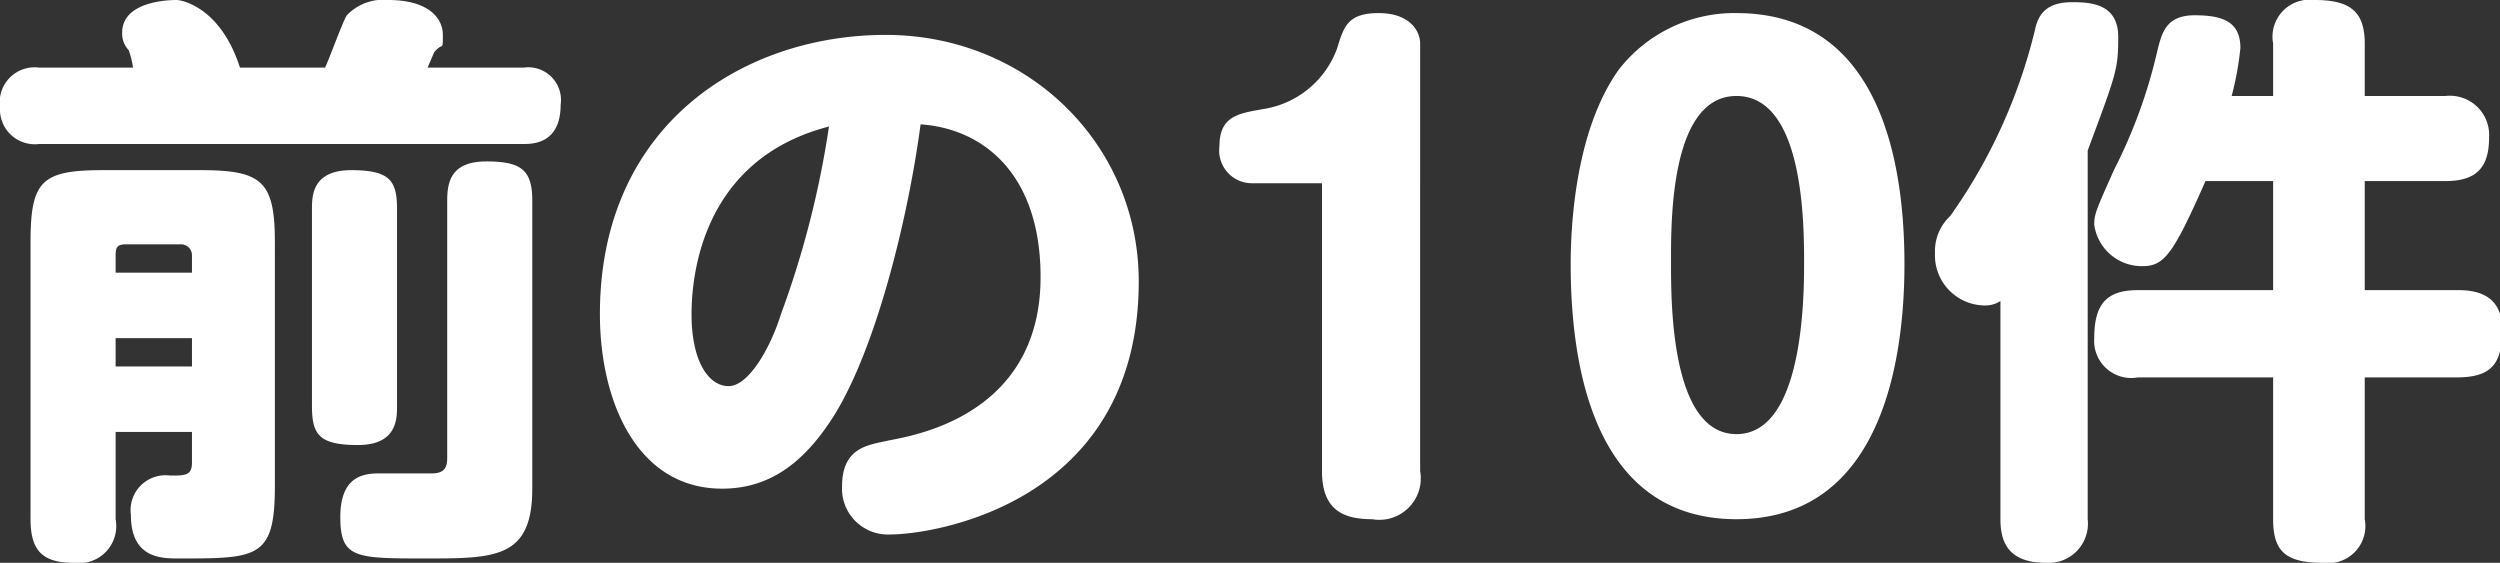
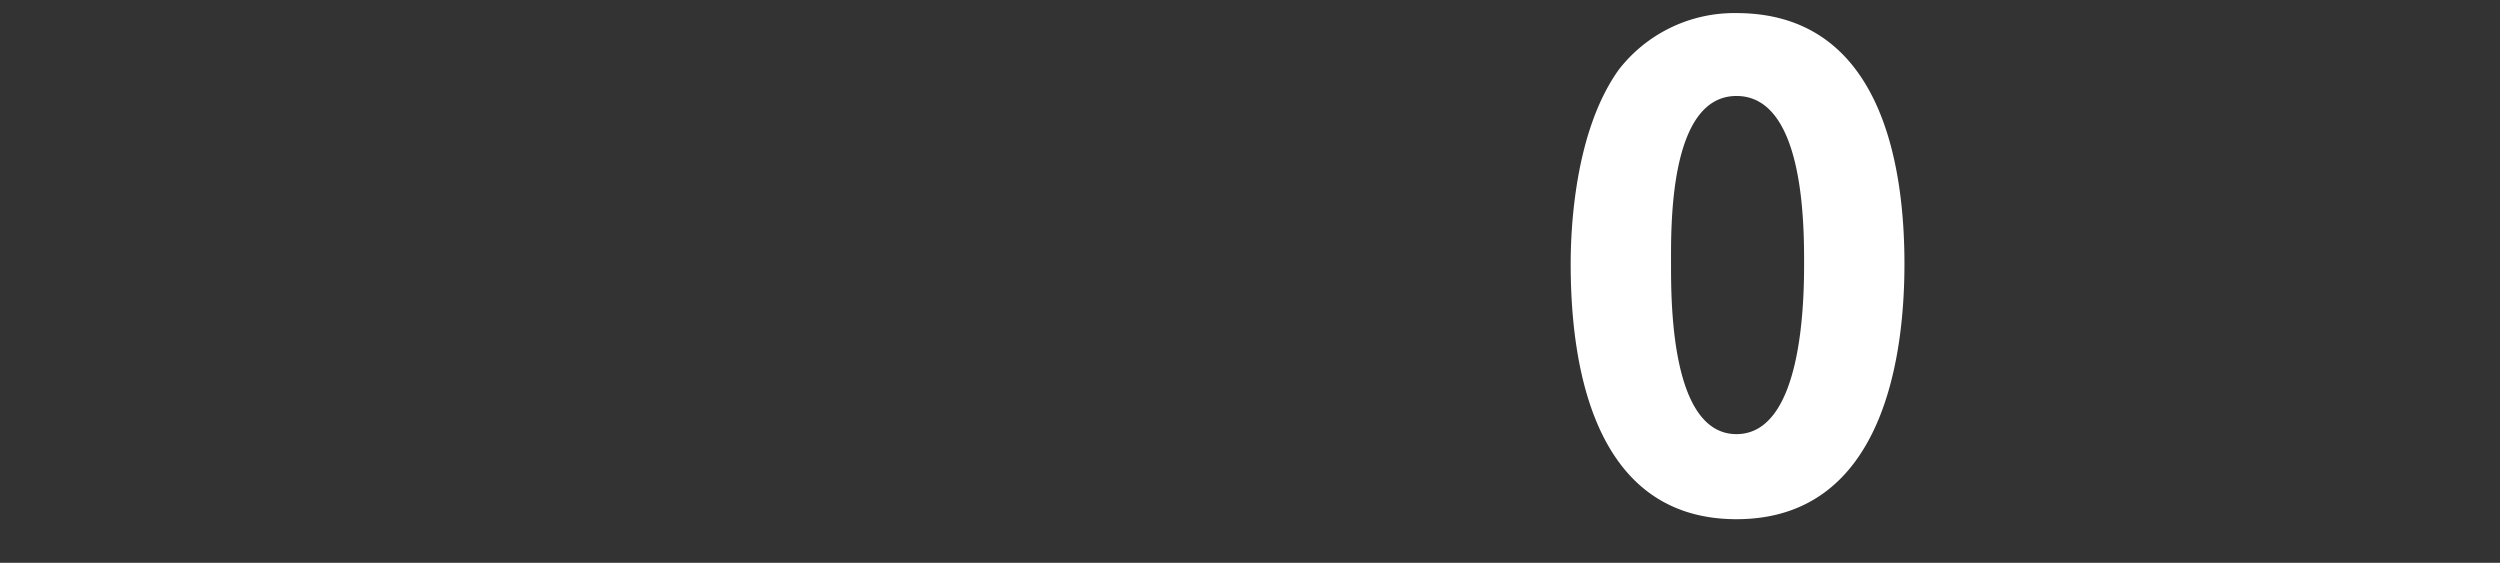
<svg xmlns="http://www.w3.org/2000/svg" viewBox="0 0 114.6 25.8">
  <rect x="0" y="0" width="114.6" height="25.8" fill="#333333" stroke="none" />
  <defs>
    <style>.cls-1{fill:#fff;}</style>
  </defs>
  <g id="レイヤー_2" data-name="レイヤー 2">
    <g id="レイヤー_1-2" data-name="レイヤー 1">
-       <path class="cls-1" d="M15.5,3.7c.2-.4.8-2.1,1-2.4A2.3,2.3,0,0,1,18.4.6c1.8,0,2.5.8,2.5,1.6s0,.3-.4.8l-.3.7h4.4a1.5,1.5,0,0,1,1.7,1.7c0,1.8-1.3,1.8-1.7,1.8H2.4A1.6,1.6,0,0,1,.6,5.5,1.6,1.6,0,0,1,2.4,3.7H6.7a4.5,4.5,0,0,0-.2-.8,1.1,1.1,0,0,1-.3-.8C6.2.6,8.5.6,8.7.6s2,.3,2.9,3.1ZM5.9,20.4v4a1.7,1.7,0,0,1-1.9,2c-1.4,0-2-.5-2-2V11.7c0-2.8.5-3.3,3.3-3.3H9.8c2.8,0,3.4.5,3.4,3.3V22.9c0,3.3-.8,3.3-4.4,3.3-.8,0-2.2,0-2.2-2a1.6,1.6,0,0,1,1.8-1.8c.7,0,1,0,1-.6V20.4Zm0-7.3H9.4v-.8a.5.5,0,0,0-.5-.5H6.4c-.4,0-.5.1-.5.5Zm3.5,3H5.9v1.3H9.4Zm9.4,3.1c0,.6,0,1.8-1.8,1.8s-2.1-.5-2.1-1.8v-9c0-.6,0-1.8,1.8-1.8s2.1.5,2.1,1.8ZM25,23c0,3.2-1.7,3.2-4.9,3.2s-3.9,0-3.9-1.9,1.1-2,1.8-2h2.4c.5,0,.7-.2.7-.7V9.8c0-.9.2-1.8,1.8-1.8S25,8.4,25,9.8Z" transform="translate(-0.6 -0.6)" />
-       <path class="cls-1" d="M38.8,19.7c-1.4,2.2-3,3.3-5.1,3.3-3.9,0-5.6-4-5.6-8,0-8.7,6.6-12.8,13.1-12.8s11.6,5,11.6,11.3c0,10.1-9.3,11.6-11.4,11.6a2.1,2.1,0,0,1-2.2-2.2c0-1.8,1.2-1.9,2.1-2.1s7-1,7-7.5c0-4.7-2.6-6.8-5.5-7C42.2,10.8,40.7,16.7,38.8,19.7ZM32.3,15c0,2.2.8,3.3,1.7,3.3s1.9-1.7,2.4-3.3a43.2,43.2,0,0,0,2.2-8.6C32.8,7.9,32.3,13.2,32.3,15Z" transform="translate(-0.6 -0.6)" />
-       <path class="cls-1" d="M58,9a1.5,1.5,0,0,1-1.5-1.7c0-1.4.9-1.5,2-1.7a4.3,4.3,0,0,0,3.4-2.8c.3-1,.5-1.6,1.9-1.6s1.9.8,1.9,1.4V22.2a1.9,1.9,0,0,1-2.2,2.2c-1.3,0-2.3-.4-2.3-2.2V9Z" transform="translate(-0.6 -0.6)" />
      <path class="cls-1" d="M87.9,12.7c0,4.1-.9,11.7-7.7,11.7s-7.6-7.6-7.6-11.7c0-1.7.2-6.1,2.2-8.9a6.7,6.7,0,0,1,5.4-2.6C87,1.2,87.9,8.5,87.9,12.7Zm-10.7,0c0,1.8,0,7.8,3,7.8s3.1-6,3.1-7.8S83.3,5,80.2,5,77.2,11,77.2,12.7Z" transform="translate(-0.6 -0.6)" />
-       <path class="cls-1" d="M96.3,24.4a1.8,1.8,0,0,1-1.9,2c-1.7,0-2.1-.9-2.1-2v-10a1.3,1.3,0,0,1-.8.2,2.3,2.3,0,0,1-2.2-2.4,2.2,2.2,0,0,1,.7-1.7,24.8,24.8,0,0,0,3.9-8.6c.2-.9.8-1.2,1.7-1.2s2.1.1,2.1,1.6S97.6,4,96.3,7.5ZM104.8,5V2.6a1.7,1.7,0,0,1,1.9-2c1.6,0,2.3.5,2.3,2V5h3.7a1.8,1.8,0,0,1,2,1.9c0,1.4-.6,2-2,2H109v5h4.3c.8,0,2,.2,2,1.8s-.5,2.2-2.1,2.2H109v6.5a1.7,1.7,0,0,1-1.9,2c-1.7,0-2.3-.5-2.3-2V17.9H98.6a1.7,1.7,0,0,1-2-1.8c0-1.6.6-2.2,2-2.2h6.2v-5h-3.1c-1.5,3.4-1.9,3.9-2.9,3.9a2.2,2.2,0,0,1-2.2-1.9c0-.5.1-.7.9-2.5a23.5,23.5,0,0,0,2-5.5c.2-.8.4-1.6,1.7-1.6s2.1.3,2.1,1.5a14.3,14.3,0,0,1-.4,2.2Z" transform="translate(-0.6 -0.6)" />
    </g>
  </g>
</svg>